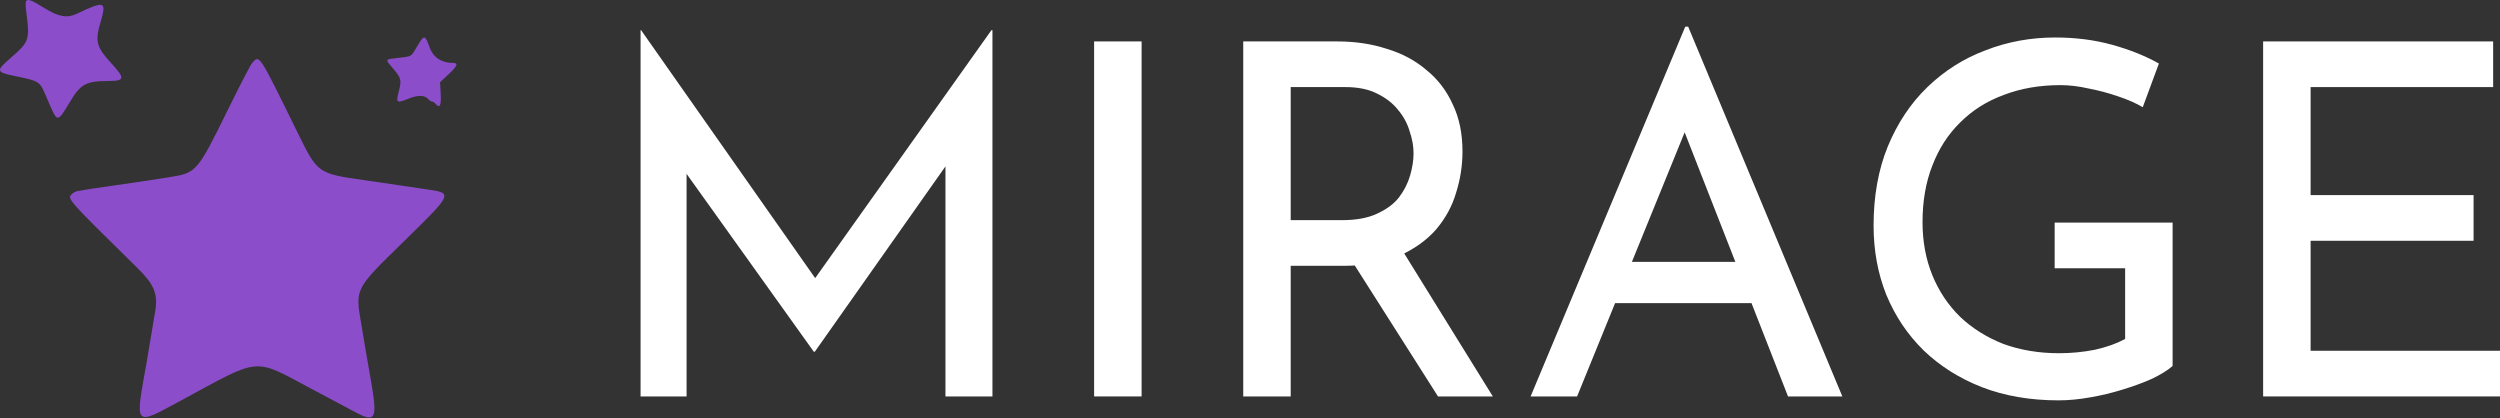
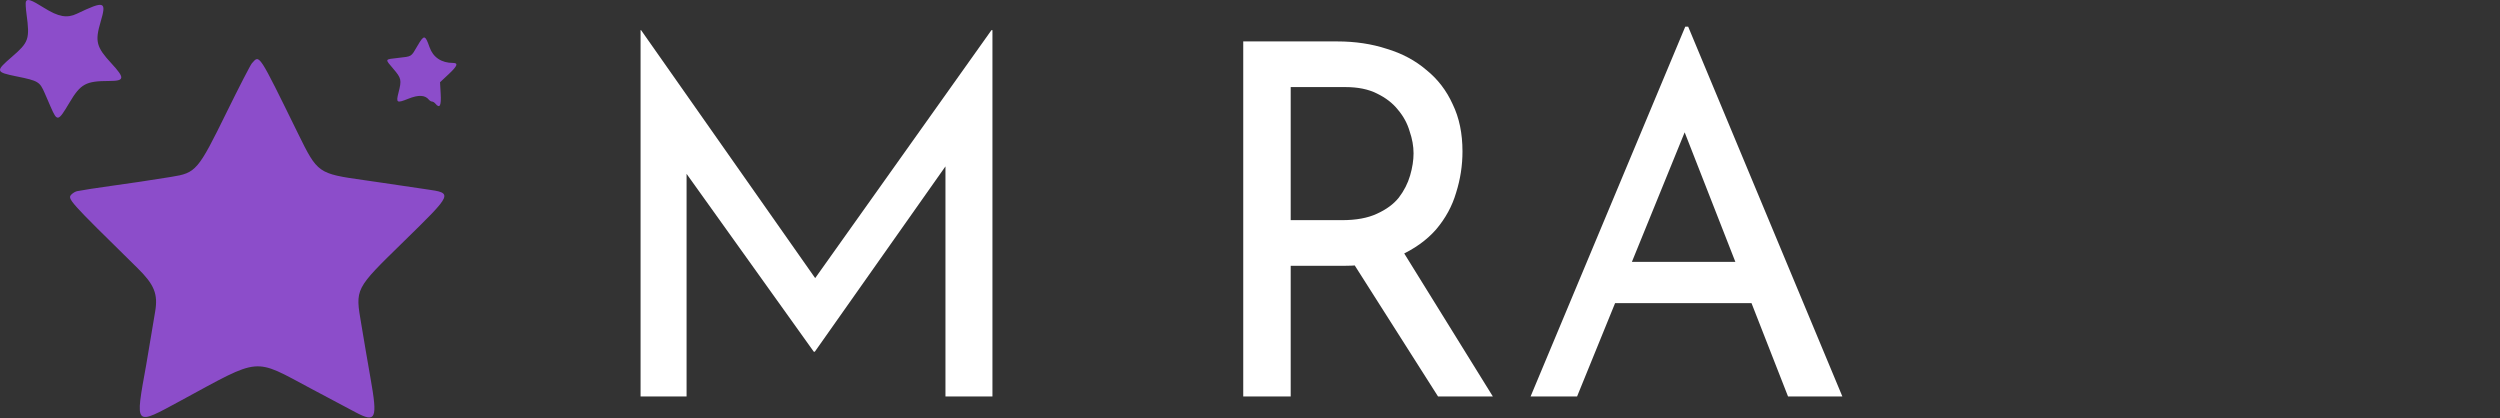
<svg xmlns="http://www.w3.org/2000/svg" width="281" height="47" viewBox="0 0 281 47" fill="none">
  <rect x="0" y="0" width="281" height="47" fill="#333333" stroke="none" />
  <path d="M72 44.559V3.386H72.055L92.903 33.079L90.648 32.637L111.441 3.386H111.551V44.559H106.27V15.528L106.6 18.233L91.583 39.536H91.473L76.236 18.233L77.171 15.749V44.559H72Z" fill="white" />
-   <path d="M122.979 4.656H128.315V44.559H122.979V4.656Z" fill="white" />
  <path d="M150.301 4.656C152.318 4.656 154.17 4.932 155.857 5.484C157.581 5.999 159.066 6.79 160.313 7.857C161.596 8.887 162.586 10.175 163.283 11.72C164.017 13.229 164.383 14.995 164.383 17.018C164.383 18.601 164.145 20.146 163.668 21.654C163.228 23.163 162.476 24.543 161.413 25.794C160.349 27.008 158.956 28.001 157.232 28.774C155.545 29.51 153.455 29.878 150.961 29.878H145.075V44.559H139.74V4.656H150.301ZM150.851 24.745C152.428 24.745 153.73 24.506 154.757 24.028C155.82 23.549 156.646 22.942 157.232 22.206C157.819 21.434 158.241 20.606 158.497 19.723C158.754 18.84 158.883 18.012 158.883 17.239C158.883 16.43 158.736 15.602 158.442 14.756C158.186 13.873 157.746 13.063 157.122 12.327C156.536 11.591 155.747 10.984 154.757 10.506C153.803 10.028 152.63 9.788 151.236 9.788H145.075V24.745H150.851ZM157.397 27.781L167.794 44.559H161.633L151.071 27.946L157.397 27.781Z" fill="white" />
  <path d="M172.039 44.559L189.422 3H189.752L207.08 44.559H200.974L187.992 11.389L191.787 8.905L177.265 44.559H172.039ZM182.216 29.436H197.013L198.773 34.072H180.676L182.216 29.436Z" fill="white" />
-   <path d="M244.201 41.137C243.651 41.615 242.881 42.093 241.89 42.572C240.9 43.013 239.8 43.418 238.59 43.786C237.416 44.154 236.188 44.448 234.904 44.669C233.658 44.89 232.484 45 231.384 45C228.193 45 225.315 44.503 222.748 43.51C220.217 42.516 218.035 41.137 216.202 39.371C214.405 37.605 213.011 35.526 212.021 33.134C211.067 30.742 210.591 28.148 210.591 25.352C210.591 22.041 211.122 19.079 212.186 16.466C213.286 13.817 214.771 11.591 216.642 9.788C218.549 7.949 220.731 6.569 223.188 5.649C225.645 4.693 228.248 4.214 230.999 4.214C233.309 4.214 235.454 4.49 237.435 5.042C239.415 5.594 241.157 6.293 242.661 7.139L240.845 12.051C240.112 11.61 239.195 11.205 238.095 10.837C237.031 10.469 235.931 10.175 234.794 9.954C233.658 9.696 232.594 9.568 231.604 9.568C229.257 9.568 227.13 9.936 225.223 10.671C223.316 11.371 221.684 12.401 220.327 13.762C218.97 15.087 217.925 16.706 217.192 18.619C216.458 20.495 216.092 22.611 216.092 24.966C216.092 27.137 216.458 29.123 217.192 30.926C217.925 32.729 218.97 34.293 220.327 35.618C221.684 36.905 223.298 37.917 225.168 38.653C227.075 39.352 229.165 39.702 231.439 39.702C232.796 39.702 234.134 39.573 235.454 39.315C236.775 39.021 237.911 38.616 238.865 38.101V30.154H230.944V25.021H244.201V41.137Z" fill="white" />
-   <path d="M254.376 4.656H280.23V9.788H259.712V21.93H278.03V27.063H259.712V39.426H281V44.559H254.376V4.656Z" fill="white" />
  <path fill-rule="evenodd" clip-rule="evenodd" d="M2.906 0.195C2.861 0.313 2.895 0.943 2.983 1.593C3.36 4.401 3.241 4.748 1.335 6.392C-0.535 8.005 -0.512 8.104 1.859 8.586C4.309 9.084 4.465 9.178 5.031 10.481C5.203 10.876 5.498 11.557 5.688 11.995C6.434 13.713 6.527 13.693 7.799 11.55C9.065 9.417 9.638 9.105 12.286 9.101C14.022 9.099 14.057 8.785 12.512 7.112C10.829 5.289 10.662 4.65 11.302 2.481C11.997 0.125 11.78 0.049 8.629 1.549C7.536 2.07 6.563 1.894 4.954 0.883C3.486 -0.038 3.051 -0.185 2.906 0.195ZM46.904 5.184C46.191 6.409 46.316 6.331 44.781 6.505C43.205 6.685 43.244 6.601 44.208 7.733C45.118 8.802 45.158 8.981 44.793 10.408C44.498 11.564 44.589 11.622 45.888 11.101C47.039 10.64 47.762 10.671 48.2 11.2C48.299 11.319 48.461 11.416 48.561 11.416C48.66 11.416 48.823 11.514 48.922 11.633C49.425 12.241 49.611 11.911 49.533 10.548L49.459 9.246L50.441 8.327C51.411 7.419 51.544 7.074 50.921 7.074C49.619 7.074 48.681 6.445 48.281 5.306C47.781 3.879 47.67 3.869 46.904 5.184ZM28.316 7.11C28.154 7.289 26.881 9.758 25.486 12.597C22.242 19.2 22.042 19.434 19.244 19.881C16.407 20.335 14.966 20.551 12.457 20.899C10.784 21.131 9.213 21.375 8.662 21.489C8.481 21.526 8.204 21.686 8.046 21.844C7.544 22.347 7.633 22.446 15.453 30.129C17.347 31.989 17.776 33.049 17.438 35.029C17.351 35.536 17.184 36.538 17.065 37.255C16.628 39.902 16.584 40.166 16.444 40.946C15.17 48.034 15.036 47.892 20.327 45.027C29.445 40.09 28.39 40.185 34.986 43.695C35.541 43.991 36.646 44.578 37.441 44.999C38.235 45.42 39.356 46.016 39.932 46.323C42.272 47.569 42.465 47.132 41.638 42.466C41.426 41.272 41.195 39.936 41.124 39.498C41.054 39.06 40.824 37.693 40.613 36.458C39.922 32.404 39.843 32.559 45.339 27.184C50.963 21.684 50.952 21.711 47.911 21.275C46.676 21.098 44.21 20.734 42.928 20.539C42.452 20.467 41.542 20.334 40.907 20.245C35.752 19.516 35.694 19.475 33.512 15.035C28.991 5.833 29.191 6.139 28.316 7.11Z" fill="#8C4DCA" />
</svg>